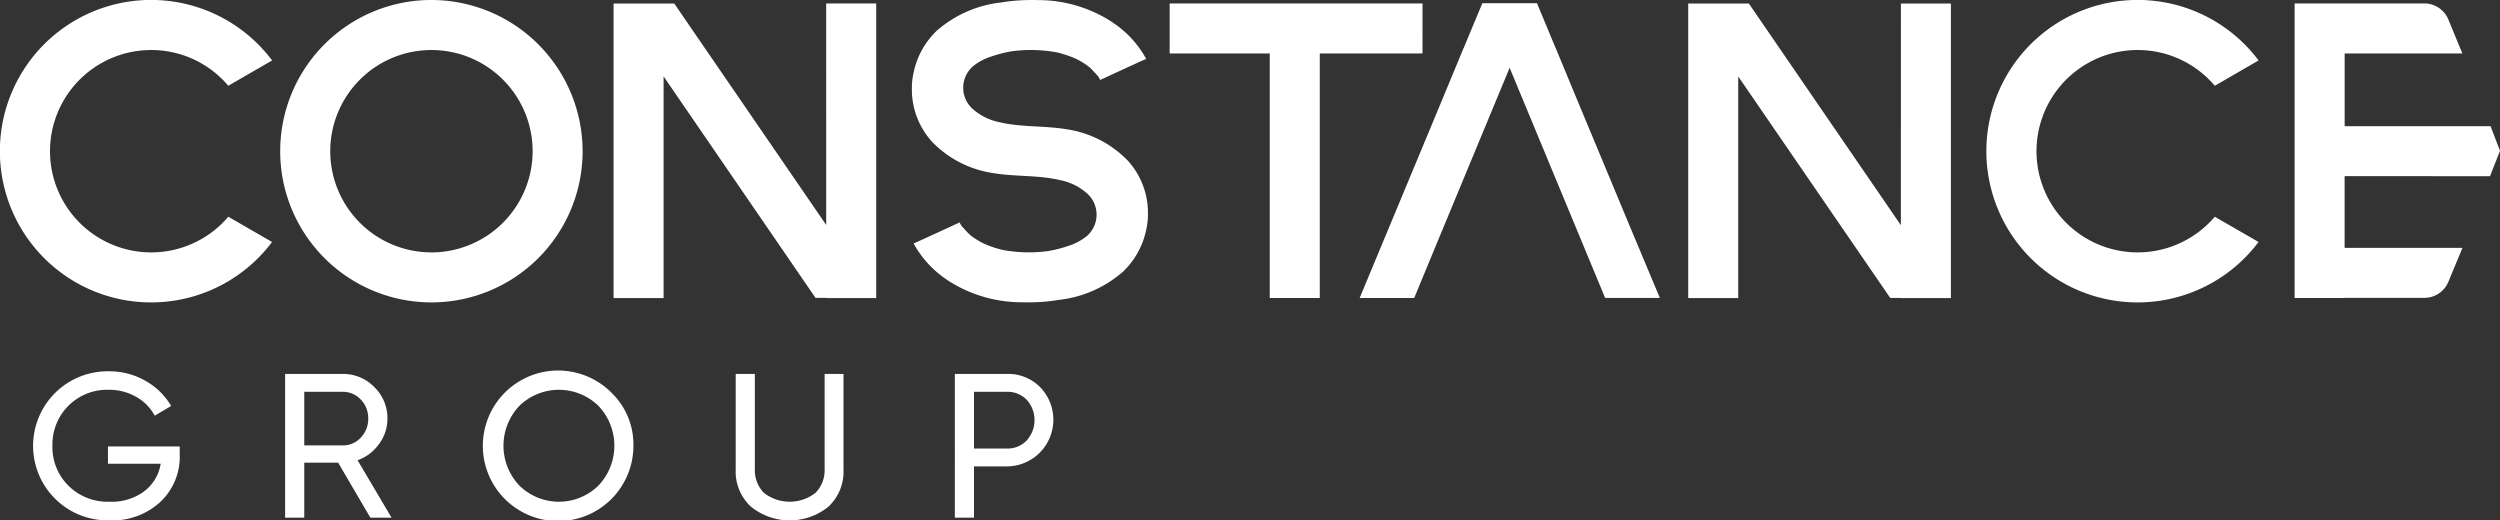
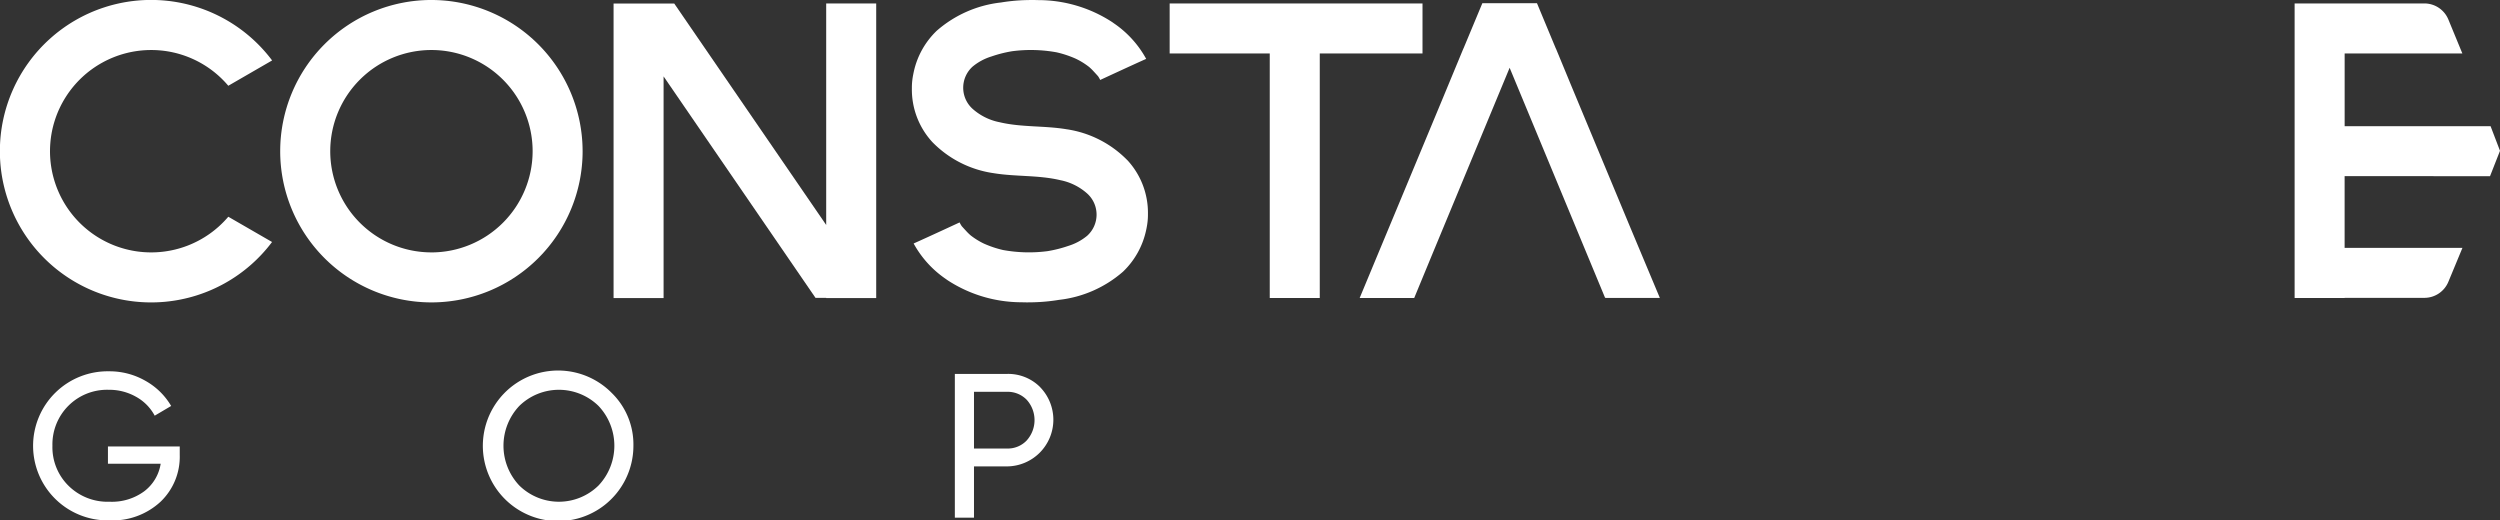
<svg xmlns="http://www.w3.org/2000/svg" width="262.113" height="54.561" viewBox="0 0 262.113 54.561">
  <rect x="0" y="0" width="262.113" height="54.561" fill="#333333" stroke="none" />
  <defs>
    <clipPath id="clip-path">
      <rect id="Rectangle_1275" data-name="Rectangle 1275" width="262.113" height="54.561" fill="#fff" />
    </clipPath>
  </defs>
  <g id="Group_6457" data-name="Group 6457" transform="translate(-111 -30)">
    <g id="Group_6458" data-name="Group 6458" transform="translate(111 30)">
      <g id="Group_6457-2" data-name="Group 6457" clip-path="url(#clip-path)">
        <path id="Path_36094" data-name="Path 36094" d="M70.531,0A15.853,15.853,0,1,0,86.383,15.854,15.871,15.871,0,0,0,70.531,0m0,26.463A10.609,10.609,0,1,1,81.142,15.854,10.62,10.62,0,0,1,70.531,26.465" transform="translate(-25.299 -0.001)" fill="#fff" />
        <path id="Path_36095" data-name="Path 36095" d="M200.528,16.8a11.175,11.175,0,0,0-6.384-3.249c-2.324-.388-4.732-.191-7.024-.739a5.974,5.974,0,0,1-2.862-1.438,2.982,2.982,0,0,1,.046-4.394,5.751,5.751,0,0,1,1.972-1.06,13.238,13.238,0,0,1,2.172-.55,15.075,15.075,0,0,1,4.664.117,10.8,10.8,0,0,1,2.012.672c.122.06.243.12.363.185a7.794,7.794,0,0,1,1.029.677c.112.1.224.2.336.316.039.04.354.378.6.653a2.789,2.789,0,0,1,.215.373l.01.02c.068-.03,3.23-1.5,4.821-2.21a10.744,10.744,0,0,0-3.361-3.712l-.139-.1-.112-.075A14.2,14.2,0,0,0,191.2.011c-.171-.005-.342-.009-.513-.01h-.044l-.061,0c-.441,0-.882.01-1.32.037a19.407,19.407,0,0,0-1.934.214l-.056.009h0a12.286,12.286,0,0,0-6.723,2.955A8.441,8.441,0,0,0,178.116,7.6c-.008.035-.015.07-.021.1s-.018.089-.026.134a7.006,7.006,0,0,0-.136,1.265c0,.056,0,.111,0,.167a8.132,8.132,0,0,0,2.152,5.636,11.182,11.182,0,0,0,6.384,3.249c2.324.388,4.731.191,7.024.739a5.966,5.966,0,0,1,2.862,1.438,2.982,2.982,0,0,1-.046,4.393,5.746,5.746,0,0,1-1.972,1.06,13.236,13.236,0,0,1-2.173.55,15.091,15.091,0,0,1-4.664-.116,10.813,10.813,0,0,1-2.011-.673c-.122-.059-.244-.119-.363-.185a7.7,7.7,0,0,1-1.029-.676c-.112-.1-.224-.2-.336-.316-.04-.041-.355-.378-.6-.653a2.833,2.833,0,0,1-.215-.373l.024.049-.035-.069c-.034.016-3.227,1.5-4.818,2.209a10.74,10.74,0,0,0,3.361,3.712l.139.1.112.075a14.2,14.2,0,0,0,7.69,2.276c.17.006.342.009.512.011h.044l.06,0q.661,0,1.321-.038a19.258,19.258,0,0,0,1.934-.214l.055-.009h0a12.287,12.287,0,0,0,6.723-2.956A8.438,8.438,0,0,0,202.5,24.1c.008-.034.015-.069.022-.1s.018-.09.026-.135a7,7,0,0,0,.135-1.265c0-.056,0-.112,0-.167a8.134,8.134,0,0,0-2.152-5.636" transform="translate(-82.327)" fill="#fff" />
        <path id="Path_36096" data-name="Path 36096" d="M15.853,5.246a10.571,10.571,0,0,1,8.083,3.747L28.53,6.338a15.857,15.857,0,1,0-.006,19.035l-4.587-2.649A10.609,10.609,0,1,1,15.853,5.246" transform="translate(0 -0.001)" fill="#fff" />
        <path id="Path_36097" data-name="Path 36097" d="M142.018,23.9,126.085.68h-1.116v0h-5.244V31.561h5.244V8.322L140.9,31.546h1.117v.015h5.244V.676h-5.244Z" transform="translate(-55.395 -0.313)" fill="#fff" />
        <path id="Path_36098" data-name="Path 36098" d="M468.233,18.782l1.045-2.659-.988-2.583h-15.3V5.914h12.34l-1.466-3.558A2.721,2.721,0,0,0,461.345.672h-13.6V31.557h5.242v-.013h5.746l2.622-.005a2.721,2.721,0,0,0,2.507-1.677L465.34,26.3H452.987v-7.52Z" transform="translate(-207.165 -0.311)" fill="#fff" />
-         <path id="Path_36099" data-name="Path 36099" d="M403.473,5.246a10.571,10.571,0,0,1,8.083,3.747l4.593-2.655a15.857,15.857,0,1,0-.006,19.035l-4.587-2.649a10.609,10.609,0,1,1-8.083-17.479" transform="translate(-179.346 -0.001)" fill="#fff" />
-         <path id="Path_36100" data-name="Path 36100" d="M351.715,23.924,335.777.686h-1.115v0h-5.241V31.566h5.241V8.33L350.6,31.553h1.115v.013h5.246V.685h-5.242Z" transform="translate(-152.418 -0.315)" fill="#fff" />
        <path id="Path_36101" data-name="Path 36101" d="M254.745.678H228.234V5.922h10.494V31.56h5.244V5.922h10.772Z" transform="translate(-105.601 -0.314)" fill="#fff" />
        <path id="Path_36102" data-name="Path 36102" d="M273.028,26.7l-2,4.838H265.31l2.012-4.838,2.186-5.248,4.418-10.615,2.26-5.454.006,0,1.98-4.75H283.9l1.76,4.231.217.519.007,0,.011.026,1.381,3.34.123.3,3.415,8.2,1.749,4.2,1.048,2.519,3.172,7.567H291.08l-.015-.032h-.032l-10-24.1Z" transform="translate(-122.755 -0.296)" fill="#fff" />
        <path id="Path_36103" data-name="Path 36103" d="M14.346,82.141h5.53a4.5,4.5,0,0,1-1.705,2.876,5.711,5.711,0,0,1-3.652,1.11A5.825,5.825,0,0,1,10.2,84.441a5.668,5.668,0,0,1-1.674-4.178,5.726,5.726,0,0,1,5.9-5.872,5.7,5.7,0,0,1,2.875.737,4.892,4.892,0,0,1,1.948,1.977l1.725-1.019a7.185,7.185,0,0,0-2.694-2.634,7.569,7.569,0,0,0-3.834-1,7.816,7.816,0,1,0,.041,15.629,7.408,7.408,0,0,0,5.368-1.947,6.514,6.514,0,0,0,2.019-4.9v-.9H14.346Z" transform="translate(-3.029 -33.523)" fill="#fff" />
-         <path id="Path_36104" data-name="Path 36104" d="M63.233,82.012a4.652,4.652,0,0,0,2.25-1.705,4.409,4.409,0,0,0,.879-2.663,4.5,4.5,0,0,0-1.383-3.309,4.545,4.545,0,0,0-3.31-1.372H55.635V88.036h2.007V82.265h3.552l3.38,5.771h2.22Zm-5.591-1.554V74.839h4.026a2.545,2.545,0,0,1,1.907.817,2.794,2.794,0,0,1,.776,1.987,2.827,2.827,0,0,1-.776,1.988,2.52,2.52,0,0,1-1.907.827Z" transform="translate(-25.742 -33.758)" fill="#fff" />
        <path id="Path_36105" data-name="Path 36105" d="M107.884,74.724a7.893,7.893,0,1,0,2.271,5.541,7.537,7.537,0,0,0-2.271-5.541m-1.393,9.707a5.919,5.919,0,0,1-8.294,0,6.073,6.073,0,0,1,0-8.354,5.943,5.943,0,0,1,8.294,0,6.07,6.07,0,0,1,0,8.354" transform="translate(-43.745 -33.523)" fill="#fff" />
-         <path id="Path_36106" data-name="Path 36106" d="M152.88,82.89a3.377,3.377,0,0,1-.948,2.532,4.394,4.394,0,0,1-5.428,0,3.411,3.411,0,0,1-.939-2.532V72.961h-2.008v10.02a5,5,0,0,0,1.584,3.885,6.446,6.446,0,0,0,8.153,0,5.018,5.018,0,0,0,1.564-3.885V72.961H152.88Z" transform="translate(-66.422 -33.758)" fill="#fff" />
        <path id="Path_36107" data-name="Path 36107" d="M195.268,74.354a4.721,4.721,0,0,0-3.481-1.393h-5.469V88.035h2.007V82.658h3.461a4.894,4.894,0,0,0,3.481-8.3m-1.413,5.579a2.742,2.742,0,0,1-2.068.847h-3.461V74.838h3.461a2.771,2.771,0,0,1,2.068.837,3.178,3.178,0,0,1,0,4.258" transform="translate(-86.207 -33.758)" fill="#fff" />
      </g>
    </g>
  </g>
</svg>